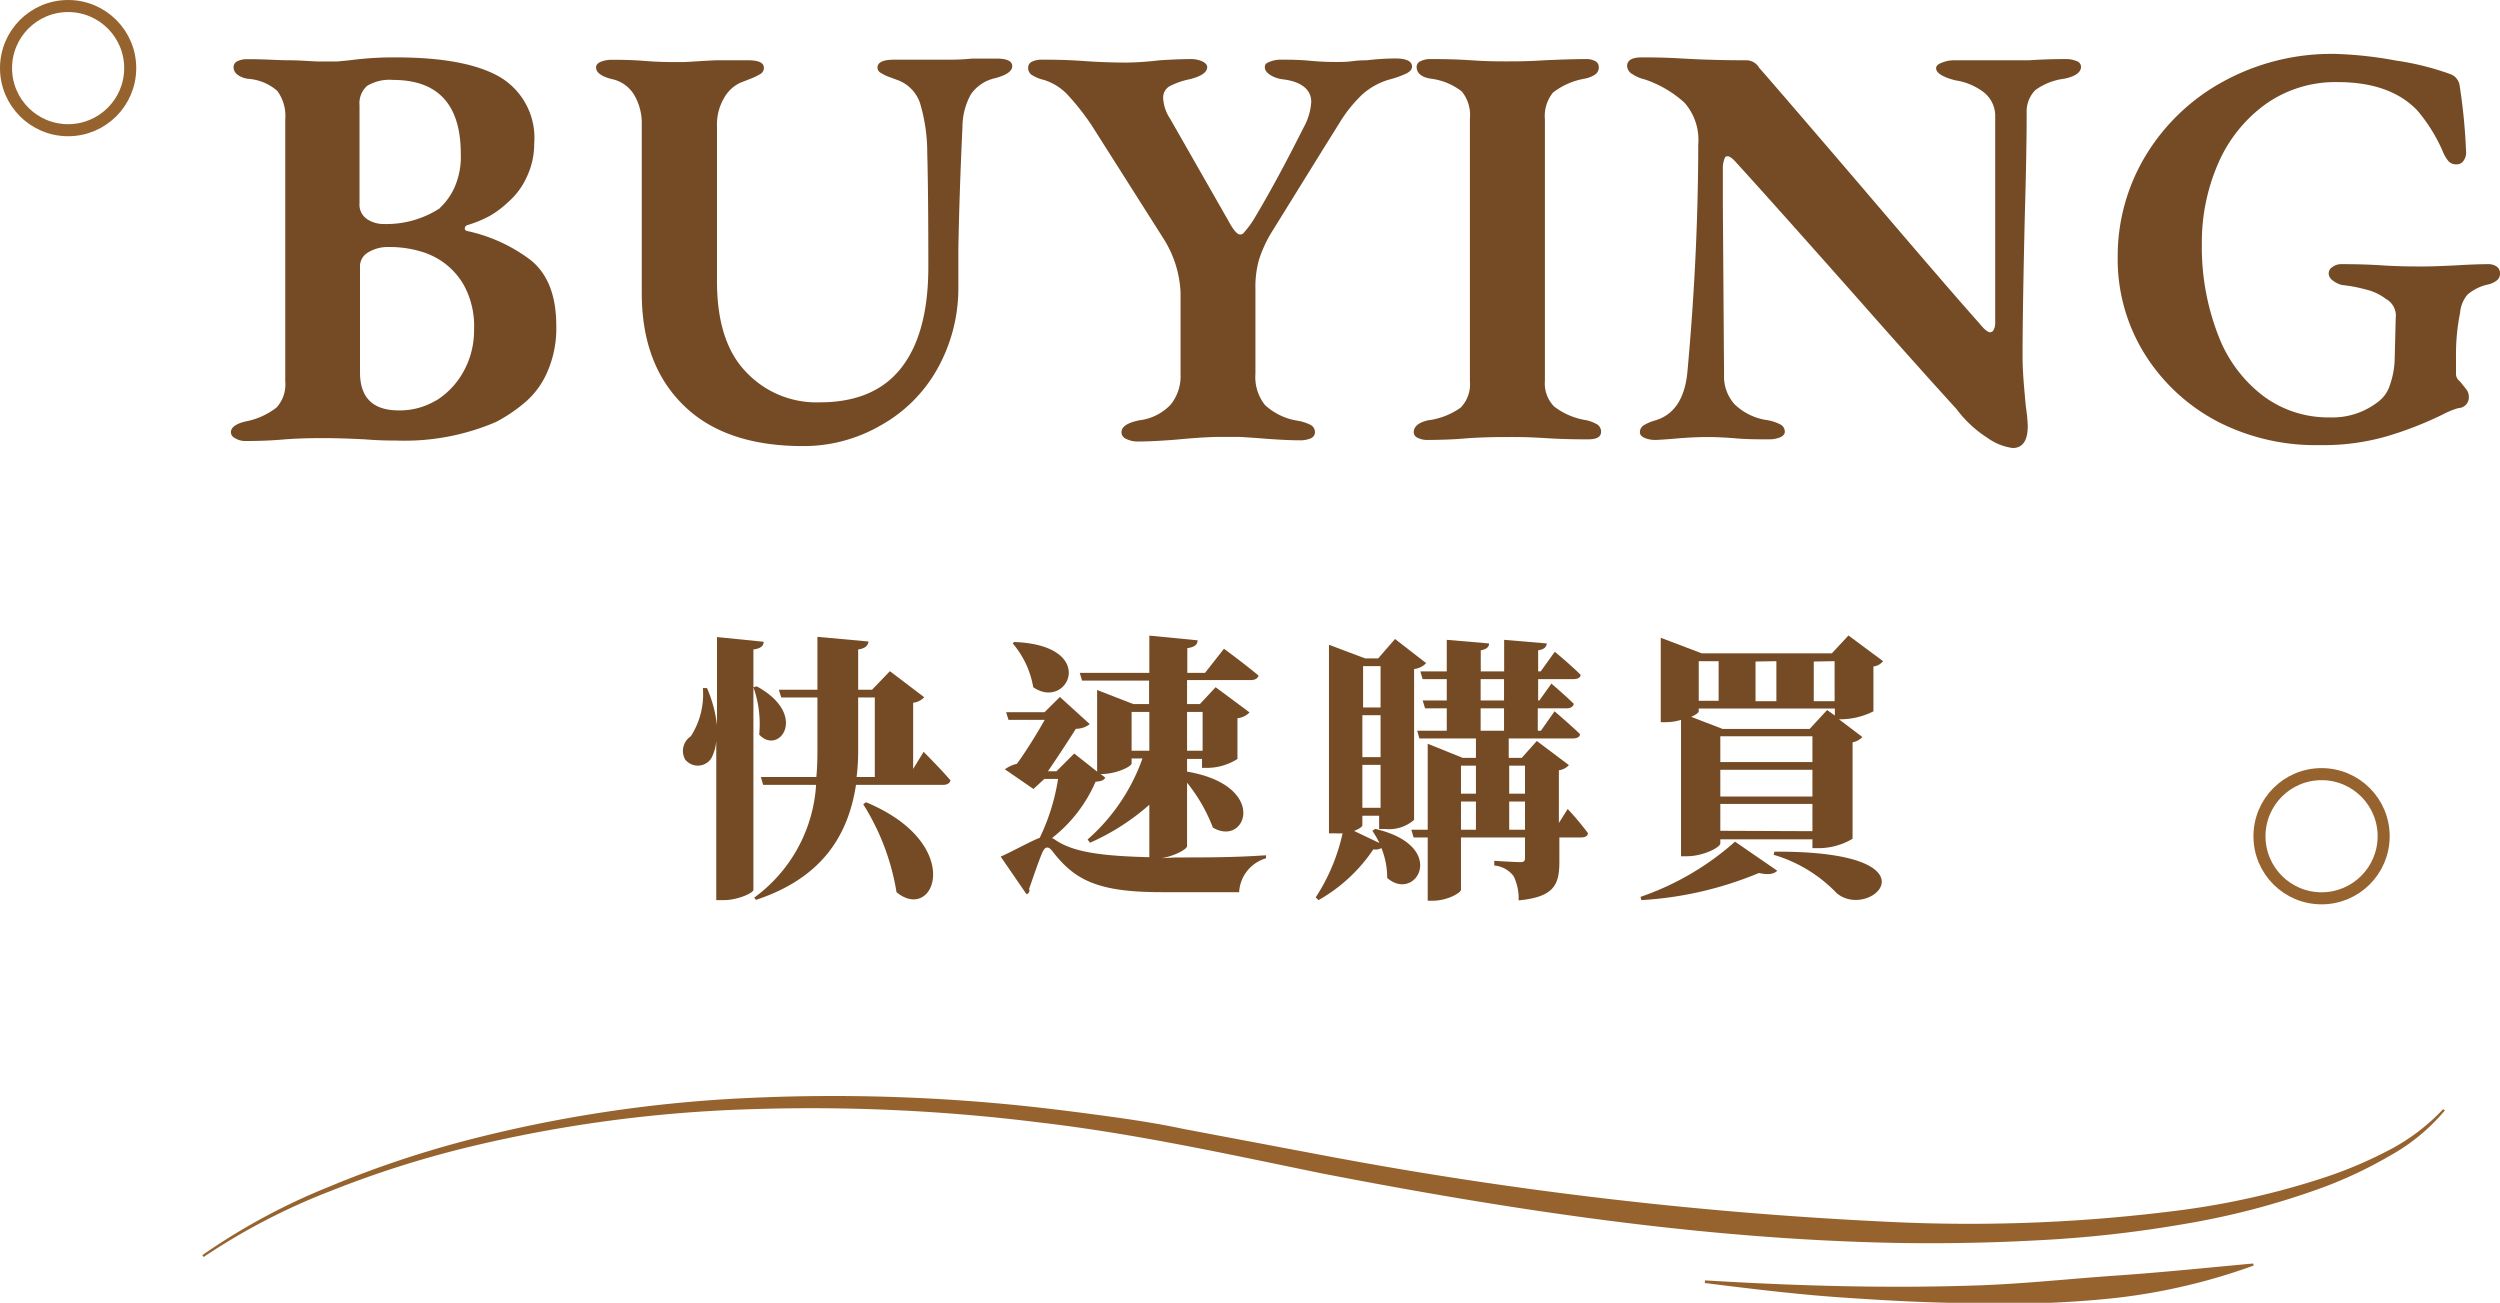
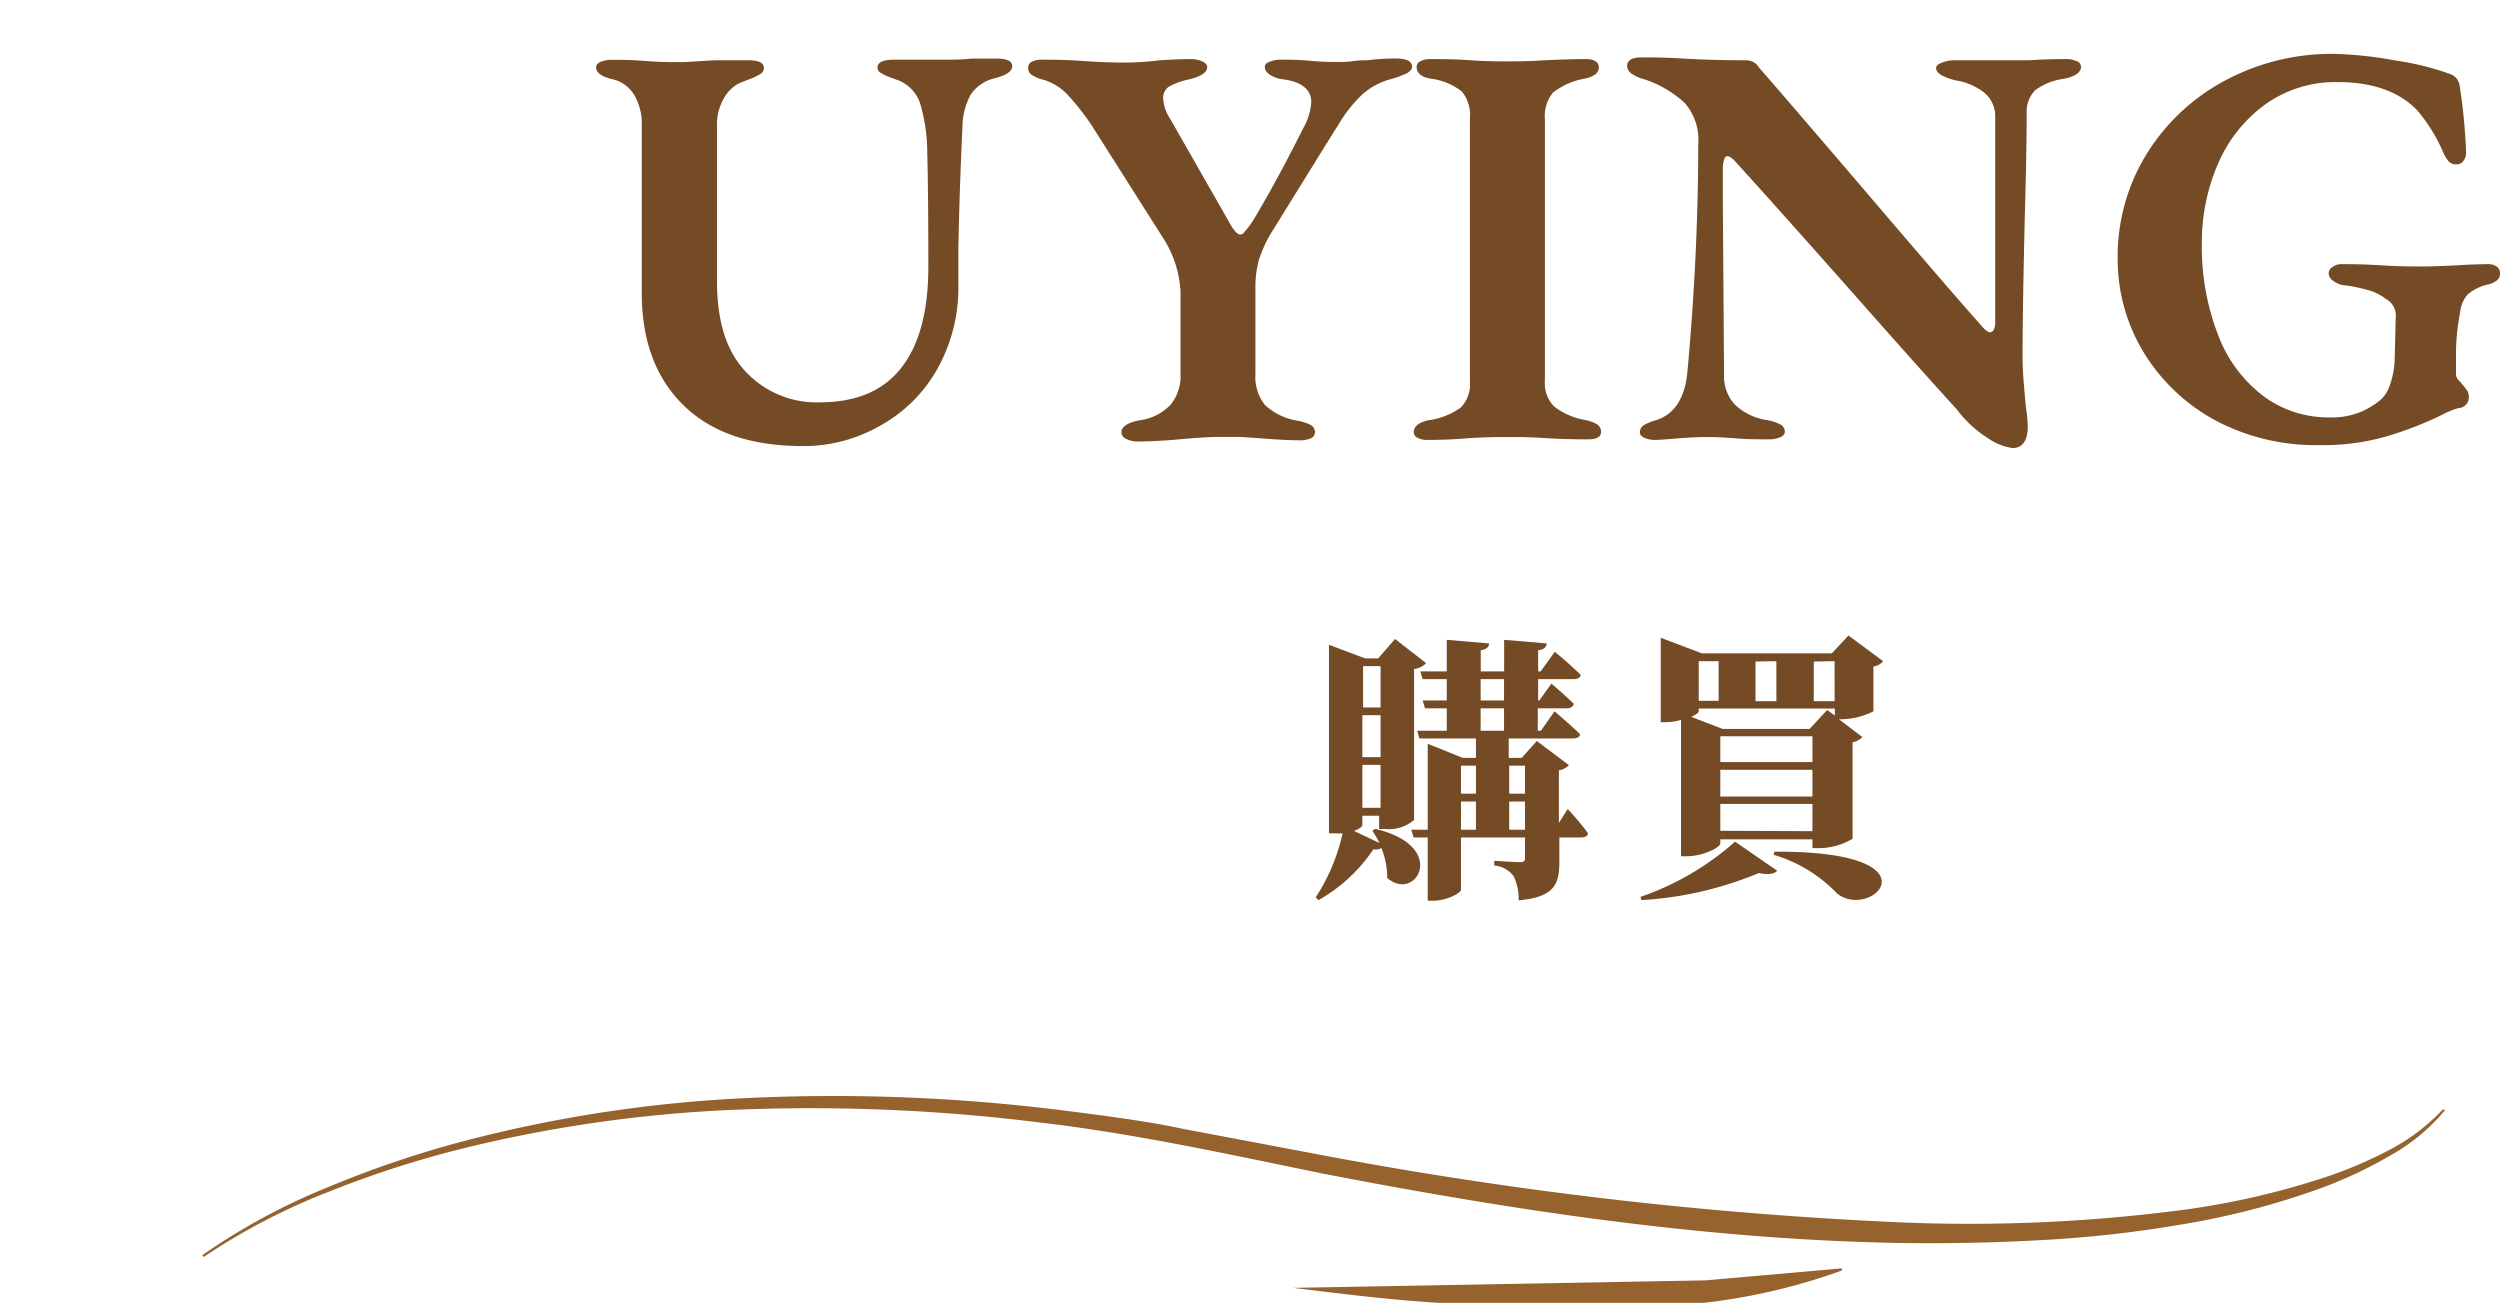
<svg xmlns="http://www.w3.org/2000/svg" width="207.36" height="108.06" viewBox="0 0 207.36 108.06">
  <defs>
    <style>
      .cls-1 {
        fill: #754b25;
      }

      .cls-2 {
        fill: #96632e;
      }

      .cls-3 {
        fill: none;
        stroke: #96632e;
        stroke-miterlimit: 10;
      }
    </style>
  </defs>
  <g id="圖層_2" data-name="圖層 2">
    <g id="LAYOUT">
      <g>
-         <path class="cls-1" d="M19.49,36.34a.56.56,0,0,1-.34-.48c0-.41.42-.72,1.25-.91a6,6,0,0,0,2.54-1.15,2.84,2.84,0,0,0,.72-2.16V9.89A3.49,3.49,0,0,0,23,7.54a4.1,4.1,0,0,0-2.38-1,1.82,1.82,0,0,1-.94-.36.78.78,0,0,1-.31-.6.55.55,0,0,1,.31-.5,1.81,1.81,0,0,1,.84-.17C21.89,4.9,23,5,24,5s1.89.1,2.59.1c.42,0,.88,0,1.37,0L29,5a27.4,27.4,0,0,1,3.84-.24q5.85,0,8.66,1.65a5.87,5.87,0,0,1,2.81,5.5,6.4,6.4,0,0,1-.6,2.73,6.1,6.1,0,0,1-1.56,2.12,8.05,8.05,0,0,1-1.53,1.15,9.89,9.89,0,0,1-1.88.77.3.3,0,0,0-.19.26.22.22,0,0,0,.19.22,13.32,13.32,0,0,1,5.31,2.44q2.08,1.7,2.09,5.38a9,9,0,0,1-.8,4,6.86,6.86,0,0,1-1.8,2.4A13,13,0,0,1,41.14,35a19.23,19.23,0,0,1-8.31,1.54c-.51,0-1.37,0-2.59-.1-1.41-.07-2.51-.1-3.31-.1s-1.86,0-3.27.1c-1.08.1-2.2.14-3.36.14A1.57,1.57,0,0,1,19.49,36.34Zm17-19.1a5.23,5.23,0,0,0,1.17-1.61,6.27,6.27,0,0,0,.56-2.86c0-4.09-1.88-6.14-5.62-6.14a3.57,3.57,0,0,0-2.16.5,1.94,1.94,0,0,0-.62,1.61v8.11a1.44,1.44,0,0,0,.62,1.32,2.44,2.44,0,0,0,1.39.41A8.11,8.11,0,0,0,36.53,17.24Zm-.34,16a6.57,6.57,0,0,0,2.31-2.45,7,7,0,0,0,.86-3.43,7.11,7.11,0,0,0-.84-3.7,6,6,0,0,0-1.94-2.06,6.26,6.26,0,0,0-1.73-.77,9.09,9.09,0,0,0-2.59-.34,3.09,3.09,0,0,0-1.71.46A1.33,1.33,0,0,0,29.86,22v8.88q0,3.16,3.21,3.16A5.85,5.85,0,0,0,36.19,33.2Z" />
        <path class="cls-1" d="M56.66,33.58q-3.42-3.37-3.43-9.24v-14a4.62,4.62,0,0,0-.62-2.45,2.82,2.82,0,0,0-1.73-1.3c-1-.22-1.44-.58-1.44-1,0-.2.13-.35.38-.46a2.46,2.46,0,0,1,1-.17c.61,0,1.52,0,2.74.1s2.32.09,2.93.09S58,5.06,59.38,5l2.68,0c.87,0,1.3.21,1.3.62a.59.59,0,0,1-.31.53,4.89,4.89,0,0,1-.82.39l-.84.33a3,3,0,0,0-1.34,1.27,4.33,4.33,0,0,0-.58,2.33V23.33q0,5,2.38,7.49A8,8,0,0,0,68,33.37q4.5,0,6.74-2.84T77,22.23q0-6.39-.09-9.55a14.37,14.37,0,0,0-.6-4.13,3.1,3.1,0,0,0-1.76-1.87l-.72-.27a3.18,3.18,0,0,1-.76-.36.51.51,0,0,1-.29-.43c0-.45.46-.67,1.39-.67l2.5,0c.38,0,1,0,1.82,0,.58,0,1.28,0,2.11-.09l2.07,0q1.29,0,1.29.63c0,.41-.48.75-1.44,1a3.29,3.29,0,0,0-2,1.35,5.62,5.62,0,0,0-.69,2.69c-.16,3.42-.28,6.8-.34,10.12,0,1.41,0,2.48,0,3.22a13.69,13.69,0,0,1-1.75,6.74A12.14,12.14,0,0,1,73,35.31,12.73,12.73,0,0,1,66.62,37Q60.1,37,56.66,33.58Z" />
        <path class="cls-1" d="M93.38,36.39a.59.59,0,0,1-.36-.53c0-.48.5-.8,1.49-1a4.26,4.26,0,0,0,2.59-1.3,3.75,3.75,0,0,0,.82-2.54V24.25a9.08,9.08,0,0,0-1.39-4.42l-6-9.46A20.94,20.94,0,0,0,88.68,8a4.59,4.59,0,0,0-2.09-1.37,3.21,3.21,0,0,1-1-.41.67.67,0,0,1-.31-.6.53.53,0,0,1,.31-.5,1.78,1.78,0,0,1,.84-.17c.73,0,1.84,0,3.31.1,1.21.09,2.46.14,3.74.14A25.87,25.87,0,0,0,96.19,5c1.15-.07,2-.1,2.59-.1a2.28,2.28,0,0,1,.94.19c.27.13.41.29.41.48,0,.42-.48.76-1.44,1a6.23,6.23,0,0,0-1.71.6,1.09,1.09,0,0,0-.5,1,3.38,3.38,0,0,0,.57,1.67l4.8,8.41c.42.79.76,1.2,1,1.2s.29-.12.48-.34a7.16,7.16,0,0,0,.63-.86q1.88-3.12,4.17-7.68a5,5,0,0,0,.63-2.12c0-1-.79-1.68-2.35-1.87a2.53,2.53,0,0,1-1-.33c-.33-.2-.5-.42-.5-.68s.13-.34.41-.45a2.42,2.42,0,0,1,1-.17c.61,0,1.39,0,2.35.09s1.6.1,2.12.1.88,0,1.41-.07.92-.07,1.18-.07a19.65,19.65,0,0,1,2.35-.15c.93,0,1.39.23,1.39.68q0,.33-.48.57a7.9,7.9,0,0,1-1.34.48A5.75,5.75,0,0,0,113,7.83a11.43,11.43,0,0,0-1.92,2.4l-1.2,1.92-4.46,7.2a10.6,10.6,0,0,0-1,2.21,8.32,8.32,0,0,0-.29,2.35V31a3.73,3.73,0,0,0,.79,2.59,5.13,5.13,0,0,0,2.67,1.3,3.83,3.83,0,0,1,1.13.36.69.69,0,0,1,.35.6.56.56,0,0,1-.35.51,2.3,2.3,0,0,1-.94.16c-.83,0-2-.06-3.55-.19l-1.37-.09c-.53,0-1.11,0-1.75,0s-1.76.06-3.17.19-2.72.19-3.55.19A2.1,2.1,0,0,1,93.38,36.39Z" />
        <path class="cls-1" d="M117.6,36.32a.52.52,0,0,1-.34-.46c0-.48.4-.82,1.2-1a5.89,5.89,0,0,0,2.69-1.05,2.74,2.74,0,0,0,.77-2.16V9.84a3.1,3.1,0,0,0-.67-2.25,5.19,5.19,0,0,0-2.55-1.06c-.8-.12-1.2-.46-1.2-1a.51.51,0,0,1,.34-.46,1.71,1.71,0,0,1,.77-.17c.8,0,1.93,0,3.41.1s2.43.09,3.07.09,1.63,0,3-.09c1.54-.07,2.69-.1,3.46-.1a1.54,1.54,0,0,1,.77.17.55.55,0,0,1,.29.5.7.7,0,0,1-.29.6,2.32,2.32,0,0,1-.91.36,5.92,5.92,0,0,0-2.6,1.15,3.09,3.09,0,0,0-.67,2.21v21.7a2.73,2.73,0,0,0,.77,2.13,5.84,5.84,0,0,0,2.64,1.13,3.07,3.07,0,0,1,.94.36.72.72,0,0,1,.31.6c0,.42-.35.63-1.06.63s-2,0-3.55-.1-2.43-.09-3.07-.09-1.79,0-3.27.09c-1.08.1-2.24.15-3.45.15A1.71,1.71,0,0,1,117.6,36.32Z" />
        <path class="cls-1" d="M164.88,36.34a9.73,9.73,0,0,1-2.59-2.4q-1.92-2.11-4-4.44t-3.77-4.25q-7.44-8.4-10.46-11.71c-.33-.38-.58-.58-.77-.58s-.23.11-.29.32a2,2,0,0,0-.1.64v3L143,31.06a3.46,3.46,0,0,0,.87,2.47,4.87,4.87,0,0,0,2.73,1.32,3.74,3.74,0,0,1,1.08.36.68.68,0,0,1,.36.6c0,.19-.13.35-.38.46a2.31,2.31,0,0,1-.91.17c-1,0-2,0-3-.1-.83-.06-1.52-.09-2.06-.09-.36,0-1.3,0-2.84.14-.76.06-1.29.1-1.58.1a2.13,2.13,0,0,1-.86-.17c-.26-.11-.39-.27-.39-.46a.68.68,0,0,1,.34-.6,4.07,4.07,0,0,1,1-.41c1.5-.48,2.36-1.77,2.59-3.89q.9-9.78.91-19a4.66,4.66,0,0,0-1.13-3.43,9.26,9.26,0,0,0-3.33-1.95,3,3,0,0,1-1-.43.81.81,0,0,1-.44-.67q0-.72,1.2-.72c.74,0,1.84,0,3.32.09Q142,5,144.91,5a1.23,1.23,0,0,1,1,.62q1.44,1.63,8.35,9.7,7.44,8.73,9.89,11.47c.41.51.72.77.91.77a.34.34,0,0,0,.31-.22,1.22,1.22,0,0,0,.12-.6V19.16c0-4.39,0-7.6,0-9.65a2.51,2.51,0,0,0-.94-1.85,5.17,5.17,0,0,0-2.38-1c-1-.26-1.58-.59-1.58-1q0-.29.45-.45A2.71,2.71,0,0,1,162,5l4,0,2.31,0c1-.07,2-.1,3-.1a2.26,2.26,0,0,1,.94.17.51.51,0,0,1,.36.46c0,.47-.47.81-1.39,1a5.18,5.18,0,0,0-2.4.94,2.54,2.54,0,0,0-.72,1.9q0,3.21-.15,8.35-.19,8.06-.19,11.81,0,1.09.12,2.49c.08.93.13,1.54.17,1.82a12.91,12.91,0,0,1,.14,1.49c0,1.22-.42,1.83-1.25,1.83A4.57,4.57,0,0,1,164.88,36.34Z" />
        <path class="cls-1" d="M184,35a15.73,15.73,0,0,1-6.1-5.62,14.88,14.88,0,0,1-2.25-8.06,16.14,16.14,0,0,1,2.3-8.38,17,17,0,0,1,6.44-6.17,18.7,18.7,0,0,1,9.26-2.3,32.31,32.31,0,0,1,5.06.55,23,23,0,0,1,4.54,1.13,1.19,1.19,0,0,1,.77,1,47.9,47.9,0,0,1,.53,5.52,1.1,1.1,0,0,1-.22.67.64.64,0,0,1-.55.29.86.86,0,0,1-.72-.29,3.45,3.45,0,0,1-.48-.86,13.7,13.7,0,0,0-2.07-3.31q-2.25-2.36-6.62-2.36a10,10,0,0,0-6,1.85A11.86,11.86,0,0,0,184,13.52a16.37,16.37,0,0,0-1.37,6.69A20.21,20.21,0,0,0,184,27.84a11.35,11.35,0,0,0,3.72,5,9,9,0,0,0,5.52,1.78,6.14,6.14,0,0,0,4.13-1.39,2.71,2.71,0,0,0,.86-1.3,7,7,0,0,0,.39-2l.09-3.55a1.58,1.58,0,0,0-.82-1.59,4.34,4.34,0,0,0-1.63-.77,12.23,12.23,0,0,0-2-.38,2,2,0,0,1-.75-.36.76.76,0,0,1-.36-.6.63.63,0,0,1,.34-.55,1.16,1.16,0,0,1,.67-.22c.73,0,1.87,0,3.41.1s2.76.09,3.5.09q.81,0,2.64-.09c1.15-.07,2.06-.1,2.74-.1a1.16,1.16,0,0,1,.62.19.66.66,0,0,1,.29.58.7.7,0,0,1-.29.6,1.88,1.88,0,0,1-.67.31,3.9,3.9,0,0,0-1.73.84,2.67,2.67,0,0,0-.62,1.51,17.48,17.48,0,0,0-.34,3.6v1.49a.74.74,0,0,0,.24.53,1.89,1.89,0,0,1,.29.33c.06.07.17.2.31.39a.91.91,0,0,1,.22.57.89.89,0,0,1-.87,1,6.9,6.9,0,0,0-1.29.53,29.84,29.84,0,0,1-4.61,1.8,19,19,0,0,1-5.57.74A17.84,17.84,0,0,1,184,35Z" />
      </g>
      <g>
-         <path class="cls-1" d="M63.34,53.23c0,.32-.2.55-.85.64V73.81c0,.25-1.29.85-2.46.85h-.62V61.44A3.65,3.65,0,0,1,59,62.89a1.33,1.33,0,0,1-2.18.09,1.46,1.46,0,0,1,.48-1.91,6.45,6.45,0,0,0,1-4h.34a10.66,10.66,0,0,1,.83,3.1V52.84Zm-.57,3.7c4.34,2.37,1.84,5.77.2,4A9.08,9.08,0,0,0,62.49,57Zm13.84,5.43s1.45,1.45,2.23,2.37c-.07.25-.3.37-.62.37H71c-.65,4.23-2.85,7.74-8.3,9.54l-.14-.19a12.53,12.53,0,0,0,5.13-9.35H63.3l-.19-.65h4.6c.07-.71.09-1.45.09-2.21V57.85h-3l-.2-.64H67.8V52.82l4.24.39c-.05.32-.24.57-.86.66v3.34h1.15l1.48-1.54,2.85,2.16a1.51,1.51,0,0,1-.92.46v5.49Zm-5.43-.12a17.62,17.62,0,0,1-.13,2.21h1.51v-6.6H71.18Zm.65,4.3C80.15,70,77.51,76.62,74.36,74a19.53,19.53,0,0,0-2.76-7.29Z" />
-         <path class="cls-1" d="M97.52,71.12c2.67,0,4.85,0,7.49-.18v.25A3.09,3.09,0,0,0,102.78,74H96.32c-5.26,0-7.17-1-9-3.36-.35-.48-.62-.43-.83,0-.32.71-.69,1.84-1.13,3.08.07.23,0,.35-.21.46L83,71.05c1-.44,2.51-1.29,3.24-1.56a17.31,17.31,0,0,0,1.52-4.88H86.62l-.9.83-2.37-1.63a2.81,2.81,0,0,1,1-.46c.73-1,1.7-2.56,2.3-3.64H83.65l-.2-.64h3.19l1.27-1.26,2.48,2.25a1.86,1.86,0,0,1-1.15.39c-.6.94-1.59,2.46-2.32,3.52h.71L89.1,62.5,91,64V57.23l3,1.17h1.31V56.45H89.75l-.19-.64h5.77V52.72l4,.39c0,.33-.2.56-.85.65v2.05h1.47l1.57-2s1.79,1.31,2.87,2.23c-.07.25-.32.37-.67.37H98.46V58.4h1.06L100.83,57l2.81,2.09a1.58,1.58,0,0,1-1,.48v3.38a4.73,4.73,0,0,1-2.43.74h-.51v-.74H98.46V64c6.83,1.17,4.9,6.3,2.14,4.64a13.69,13.69,0,0,0-2.14-3.72v5.26c0,.26-1.06.83-2.11,1ZM84.11,53.25C91.2,53.51,88.57,59,85.7,57A7.53,7.53,0,0,0,84,53.37ZM91.68,64.5c-.14.23-.32.3-.81.34a11.86,11.86,0,0,1-3.61,4.67,2,2,0,0,1,.28.16c1.45,1,3.77,1.33,7.79,1.43V66.75a19,19,0,0,1-4.92,3.15l-.2-.27a16.06,16.06,0,0,0,4.55-6.72h-.9v.41c0,.26-1.28.88-2.48.88h-.09Zm2.18-5.45v3.22h1.47V59.05Zm4.6,0v3.22h1.29V59.05Z" />
        <path class="cls-1" d="M114.06,68.75c6.16,1.43,3.38,6.16,1,4.07a6.62,6.62,0,0,0-.48-2.48,1,1,0,0,1-.67.11,13.38,13.38,0,0,1-4.55,4.21l-.23-.23a16,16,0,0,0,2.23-5.31,5.75,5.75,0,0,1-.64,0h-.49V53.48l3,1.13h1.08l1.4-1.61,2.58,2a1.57,1.57,0,0,1-1,.49V68a3.13,3.13,0,0,1-2.39.76h-.51v-1.1H113v.8c0,.09-.25.3-.69.46l2.1,1a6.19,6.19,0,0,0-.58-1Zm-1-13.5v3.43h1.45V55.25Zm1.45,7.55V59.32H113V62.8Zm0,4.2V63.44H113V67Zm15.52.1a24.18,24.18,0,0,1,1.68,2c0,.25-.25.36-.57.36h-1.8v2c0,1.88-.39,2.94-3.38,3.22a4.23,4.23,0,0,0-.41-2,2.24,2.24,0,0,0-1.61-.89V71.4s1.75.11,2.14.11.41-.14.41-.41V69.46h-5.31v4.33c0,.27-1.15.92-2.34.92h-.42V69.46h-1.17l-.19-.64h1.36V61.69l2.9,1.17h1.1V61.25h-4.69l-.18-.64H120V58.75H118.2L118,58.1H120V56.33h-2l-.19-.64H120V53.07l3.51.3c0,.27-.18.48-.69.57v1.75h1.94V53.07l3.54.3c-.05.3-.19.48-.72.57v1.75h.21l1.17-1.63s1.36,1.12,2.14,1.91c0,.25-.27.36-.6.36h-2.92V58.1h.1l1-1.4s1.17,1,1.86,1.68c-.07.25-.27.37-.59.37h-2.4v1.86h.26L128.94,59s1.33,1.13,2.11,1.89c0,.25-.27.36-.6.36h-5.31v1.61h1.08l1.25-1.4,2.66,2a1.35,1.35,0,0,1-.83.43v4.37Zm-8.85-3.59v2.32h1.24V63.51Zm0,5.31h1.24V66.48h-1.24Zm1.63-10.72h1.94V56.33h-1.94Zm0,2.51h1.94V58.75h-1.94Zm2.37,2.9v2.32h1.31V63.51Zm1.31,5.31V66.48h-1.31v2.34Z" />
        <path class="cls-1" d="M136.07,74.39a23.05,23.05,0,0,0,7.84-4.58l3.5,2.41c-.23.26-.72.37-1.52.19a29.74,29.74,0,0,1-9.75,2.25Zm20.12-19.55a1.19,1.19,0,0,1-.8.44V59a6.12,6.12,0,0,1-2.65.66h-.21l1.94,1.47a1.45,1.45,0,0,1-.81.44v8a5.54,5.54,0,0,1-2.76.78h-.57v-.73h-7.64v.34c0,.32-1.42,1.06-2.78,1.06h-.48V59.71a4.34,4.34,0,0,1-1.24.19h-.44v-7l3.4,1.29h10.79l1.38-1.48Zm-4,4.51v-.58H140.9V59c0,.11-.25.29-.62.46l2.6,1h7.22l1.45-1.57ZM140.9,54.84v3.29h1.65V54.84Zm9.43,6.23h-7.64v2.14h7.64Zm-7.64,5h7.64V63.85h-7.64Zm7.64,2.87V66.68h-7.64v2.23Zm-4.72-14.07v3.29h1.73V54.84Zm1.57,15.77c14-.07,8,5.8,5.17,3.45a11.86,11.86,0,0,0-5.24-3.19Zm3.26-15.77v3.29h1.73V54.84Z" />
      </g>
      <g>
        <path class="cls-2" d="M16.78,104.11A52.9,52.9,0,0,1,27.3,98.43,86.53,86.53,0,0,1,38.65,94.6a113.2,113.2,0,0,1,23.66-3.54,152.08,152.08,0,0,1,24,.82c2,.23,4,.49,5.95.76s4,.59,5.91,1l11.75,2.22a338,338,0,0,0,47.3,5.51,136.08,136.08,0,0,0,23.71-1,65,65,0,0,0,11.55-2.6,34.84,34.84,0,0,0,5.47-2.27A16.81,16.81,0,0,0,202.64,92l.15.1a16.11,16.11,0,0,1-4.65,3.81,35.54,35.54,0,0,1-5.44,2.57,64.27,64.27,0,0,1-11.63,3.06,100,100,0,0,1-11.94,1.33q-6,.33-12,.22c-16-.32-31.88-2.74-47.53-5.77C101.75,95.71,94,94,86.12,93.09A152.27,152.27,0,0,0,62.35,92a114.14,114.14,0,0,0-23.56,3.16,85.1,85.1,0,0,0-11.35,3.62,53.35,53.35,0,0,0-10.55,5.48Z" />
-         <path class="cls-2" d="M141.42,106.2c7.6.46,15.22.68,22.8.41,3.79-.14,7.56-.55,11.33-.81s7.52-.65,11.33-1l.05.17a50.19,50.19,0,0,1-11.2,2.66,81.67,81.67,0,0,1-11.49.46c-3.83,0-7.65-.21-11.45-.47s-7.61-.73-11.39-1.2Z" />
+         <path class="cls-2" d="M141.42,106.2s7.52-.65,11.33-1l.05.17a50.19,50.19,0,0,1-11.2,2.66,81.67,81.67,0,0,1-11.49.46c-3.83,0-7.65-.21-11.45-.47s-7.61-.73-11.39-1.2Z" />
      </g>
      <g>
-         <circle class="cls-3" cx="5.65" cy="5.65" r="5.15" />
-         <circle class="cls-3" cx="192.56" cy="69.36" r="5.15" />
-       </g>
+         </g>
    </g>
  </g>
</svg>